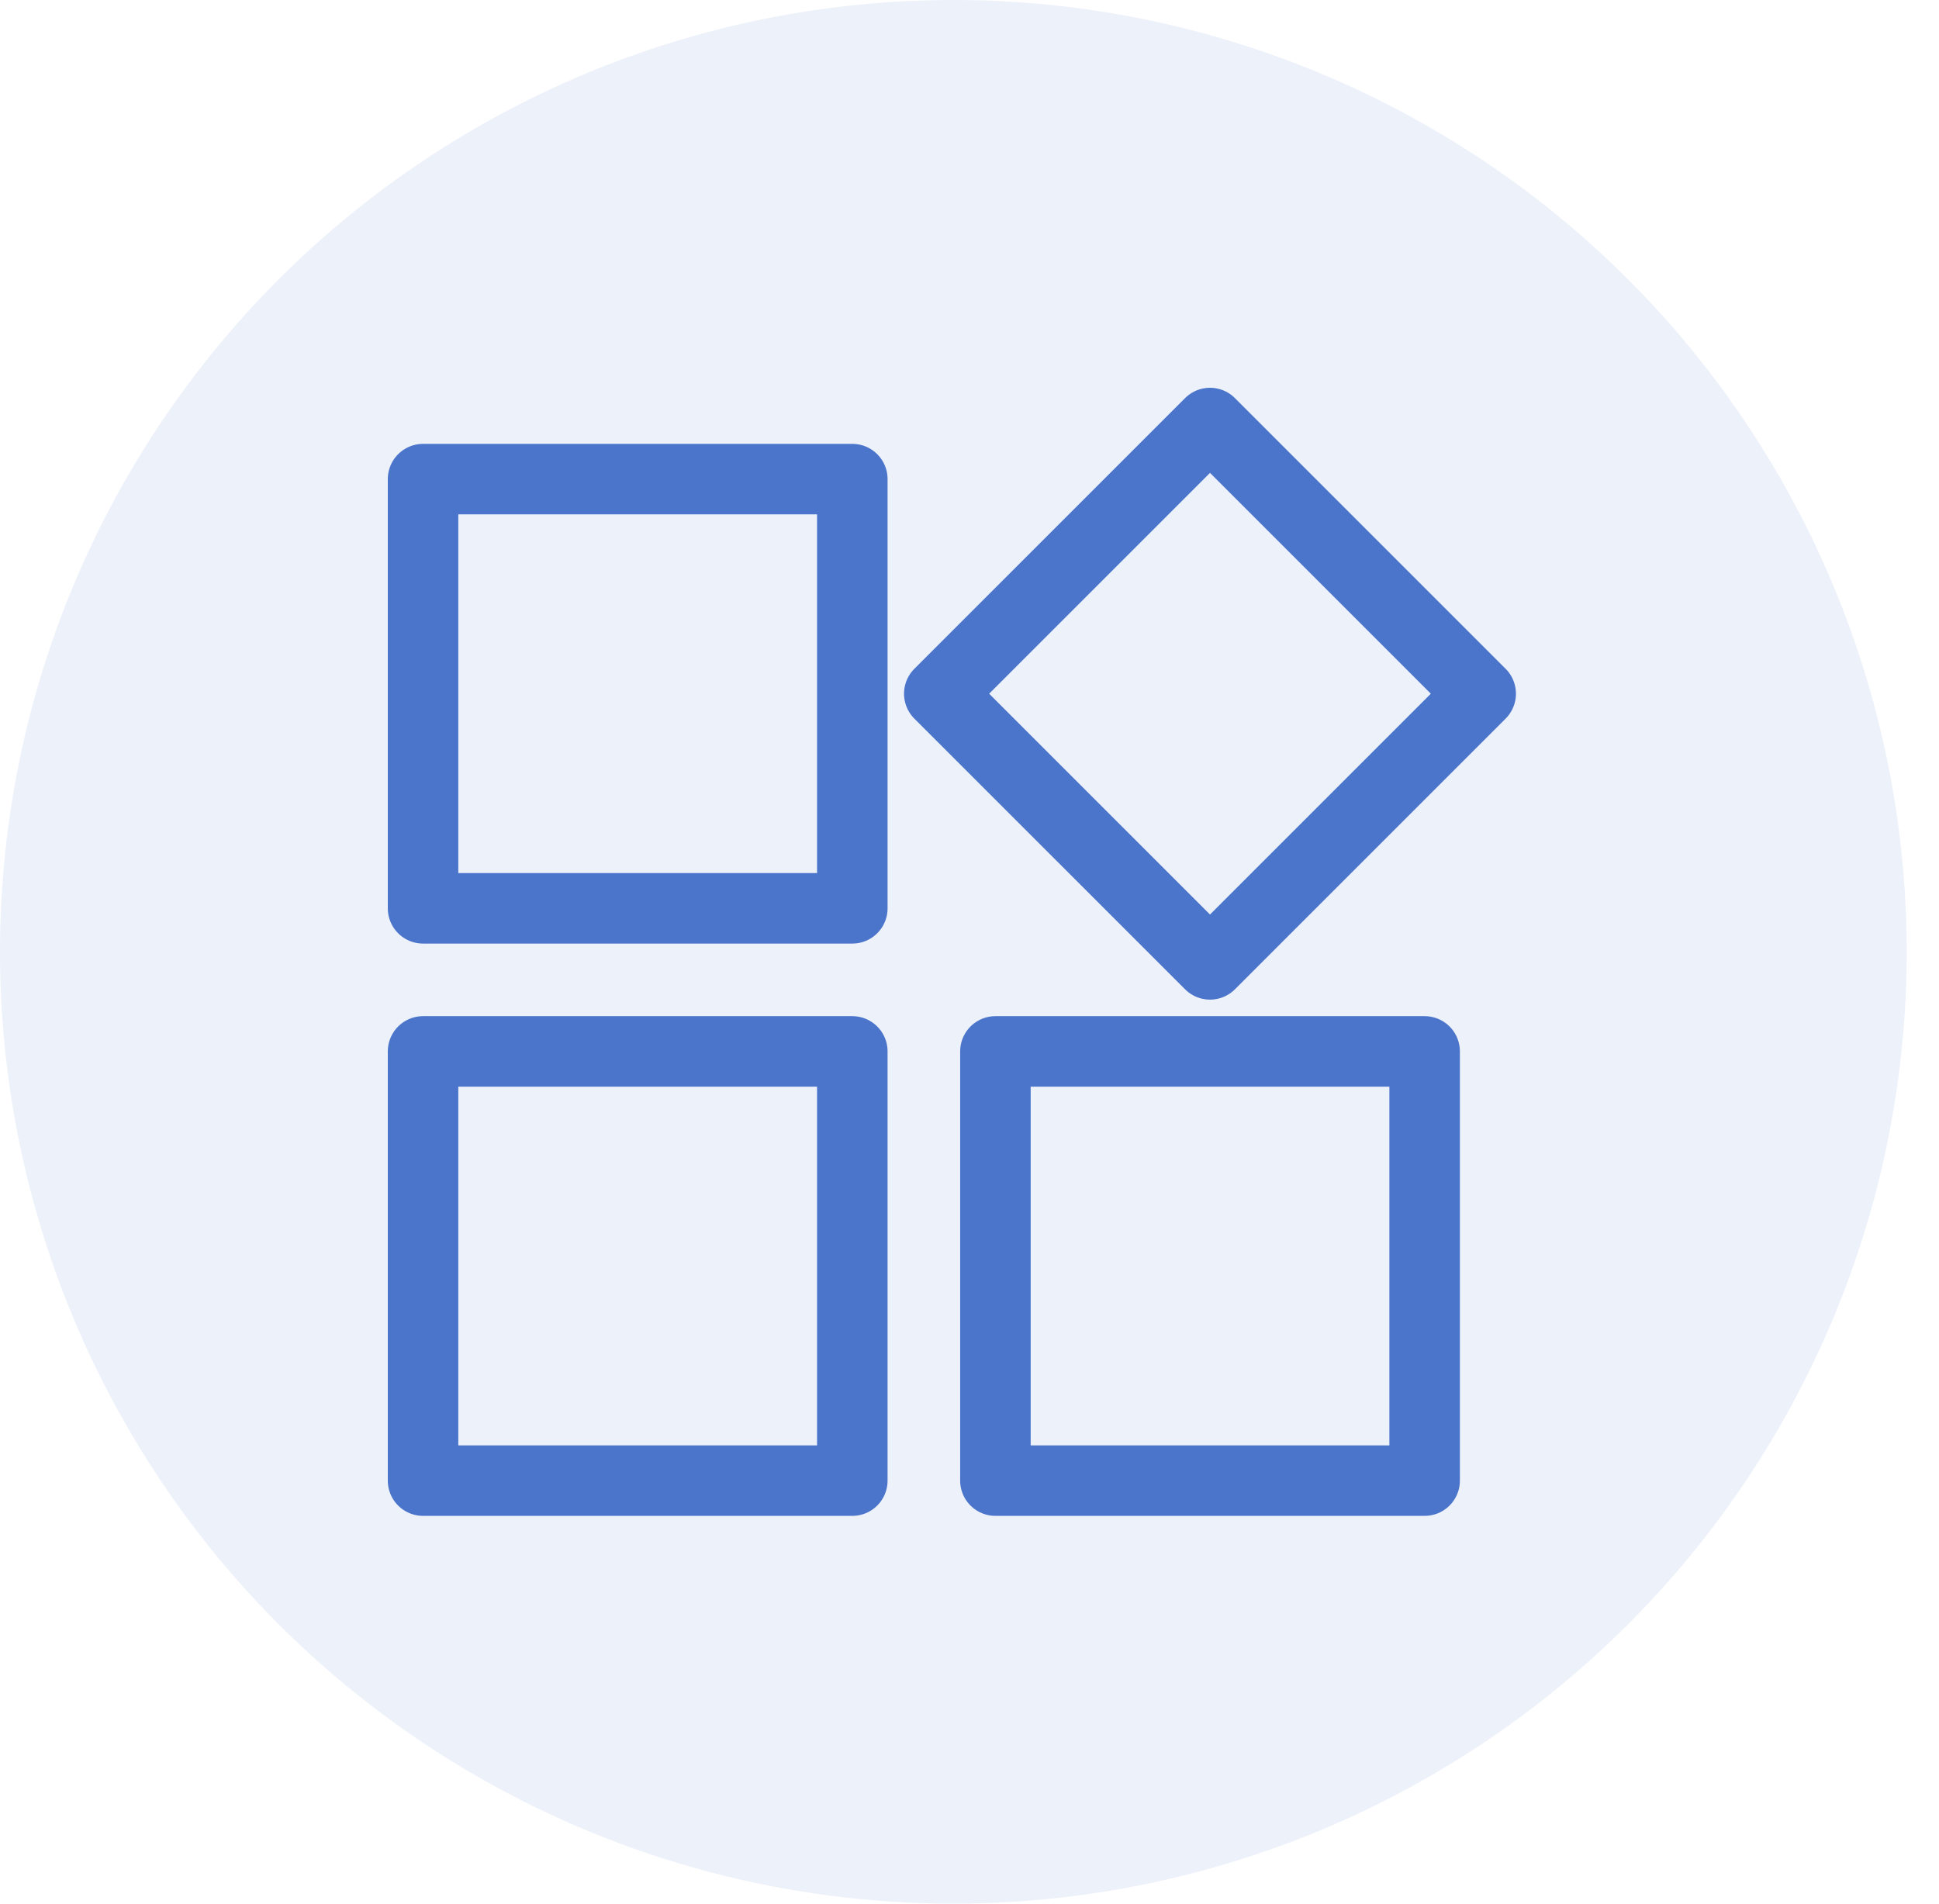
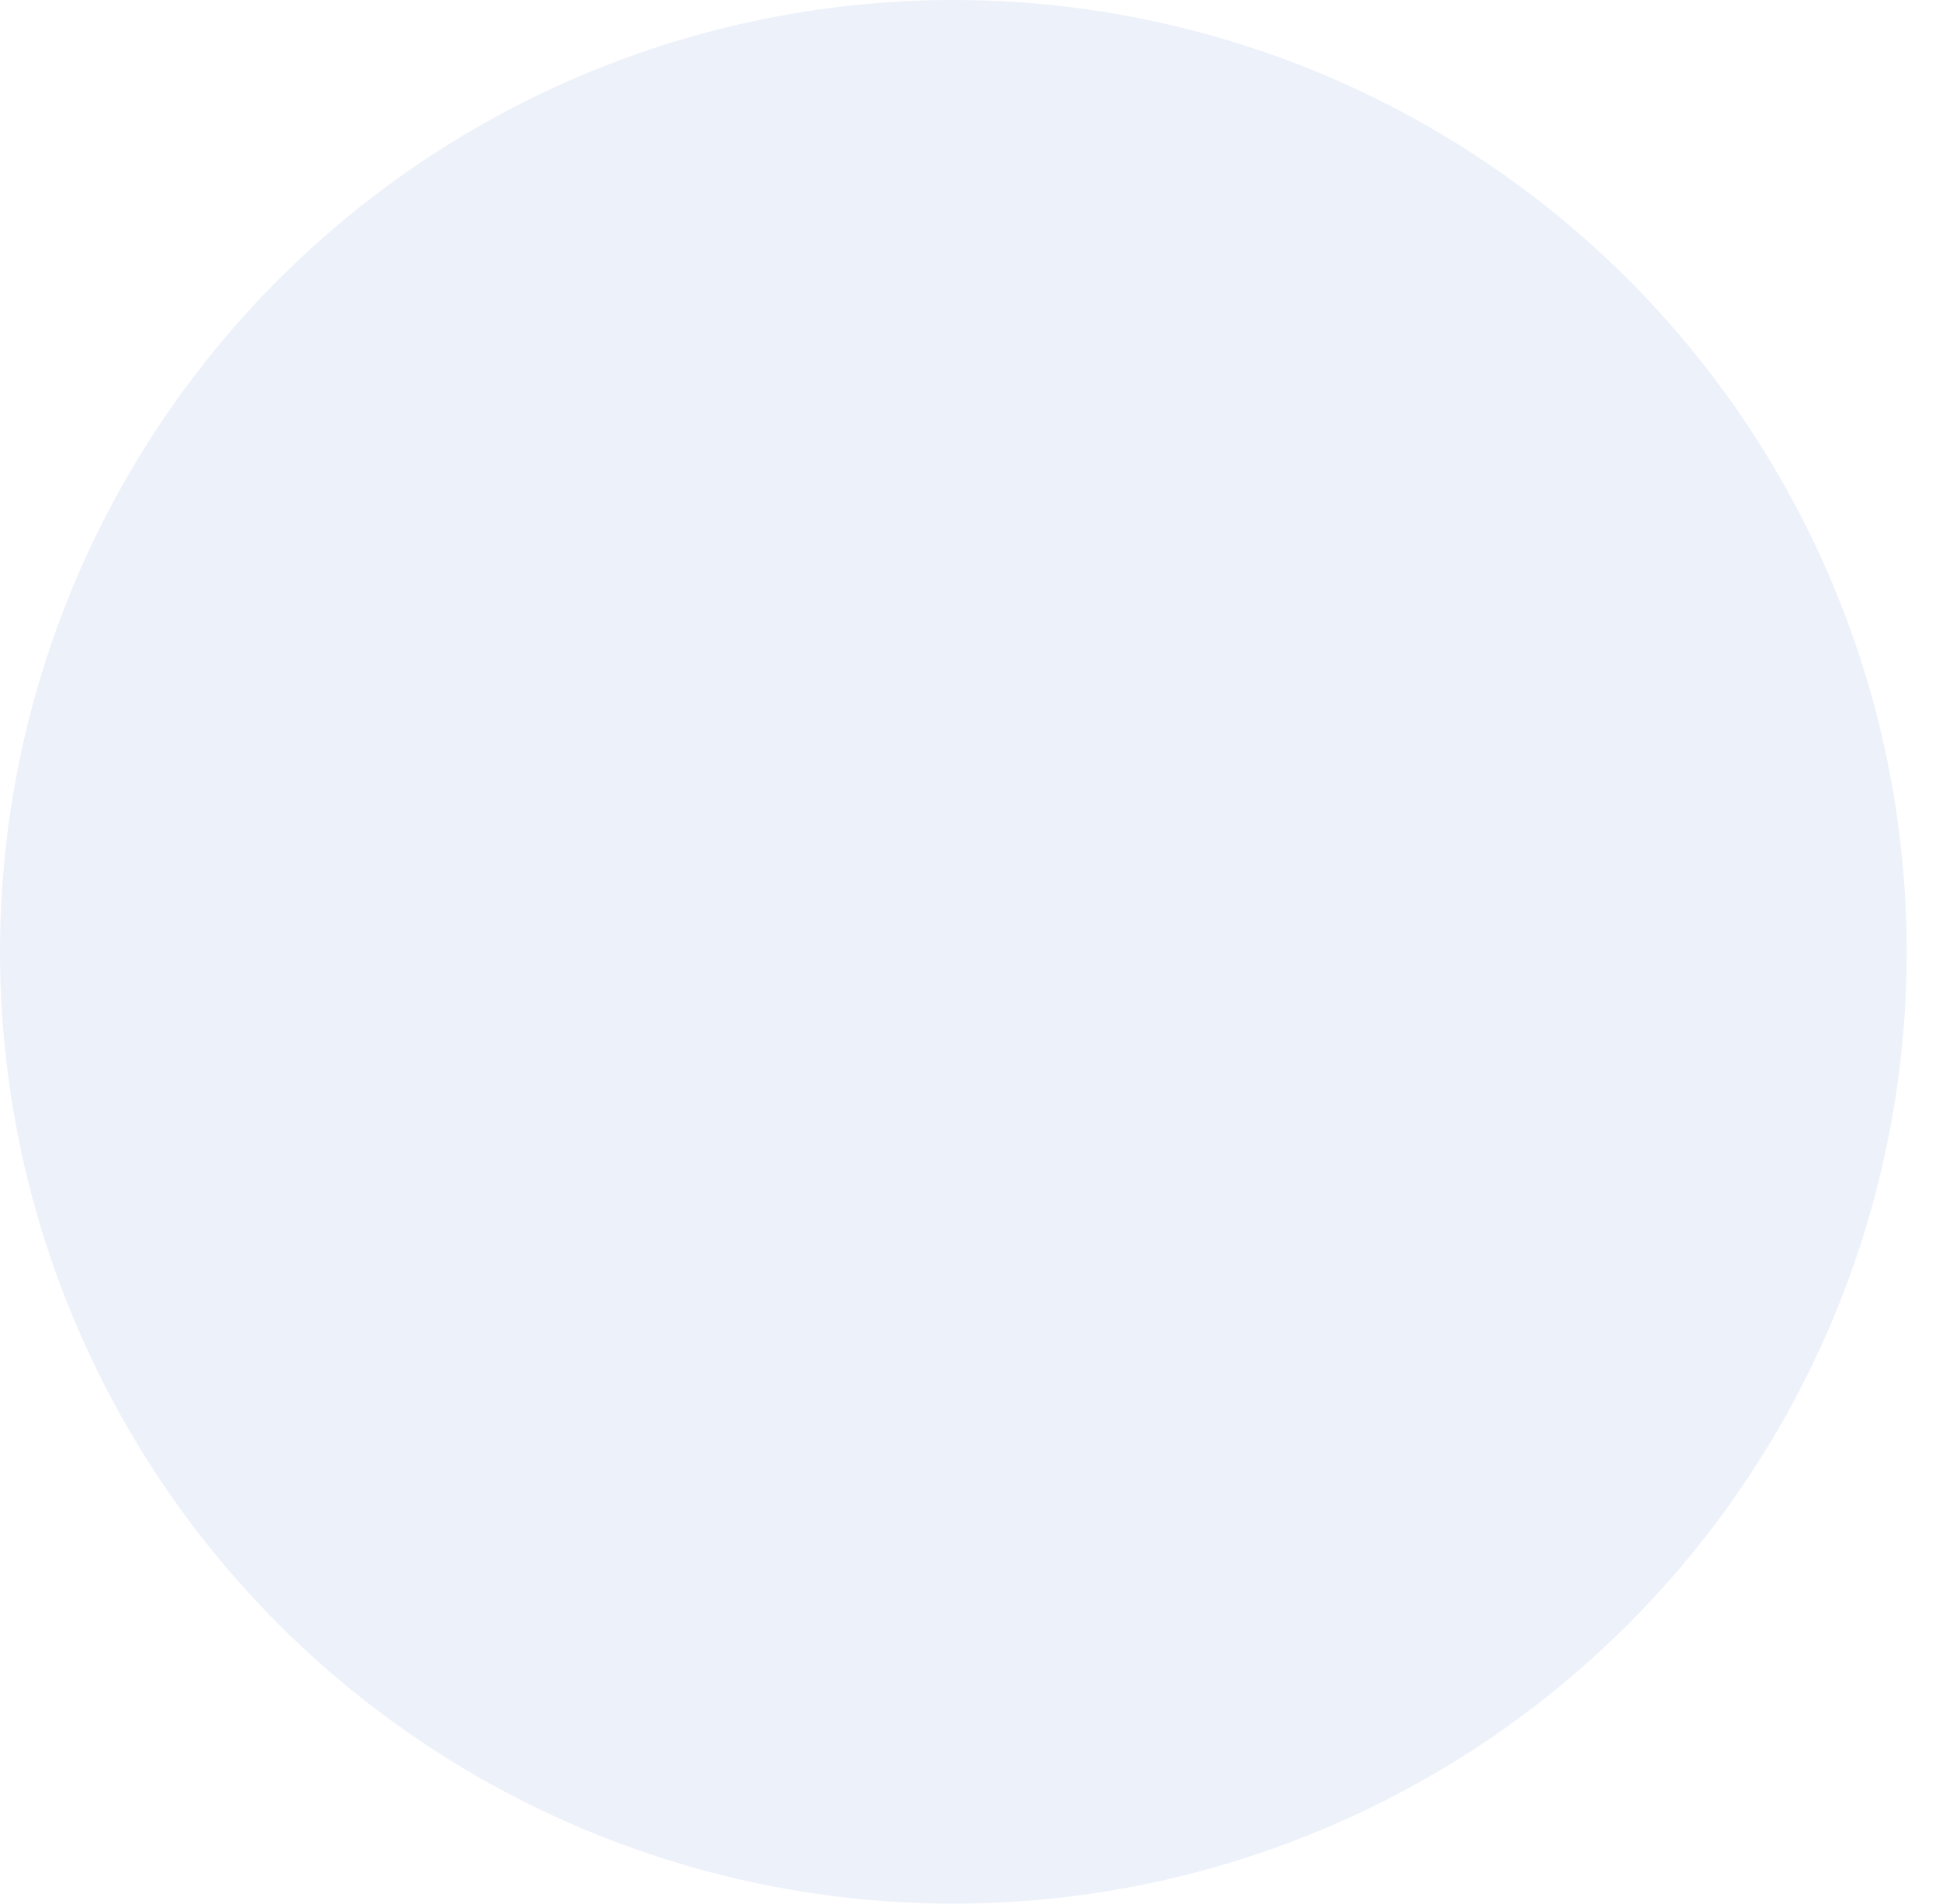
<svg xmlns="http://www.w3.org/2000/svg" width="55" height="54" viewBox="0 0 55 54" fill="none">
  <ellipse cx="27.042" cy="27" rx="27.042" ry="27" fill="#4A75CB" fill-opacity="0.1" />
-   <path d="M12 13.591H24.176V25.766H12V13.591ZM26.643 19.678L34.322 12L42 19.678L34.322 27.356L26.643 19.678ZM12 29.825H24.176V42H12V29.825ZM28.235 29.825H40.41V42H28.235V29.825Z" stroke="#4A75CB" stroke-width="2" stroke-linecap="round" stroke-linejoin="round" />
</svg>